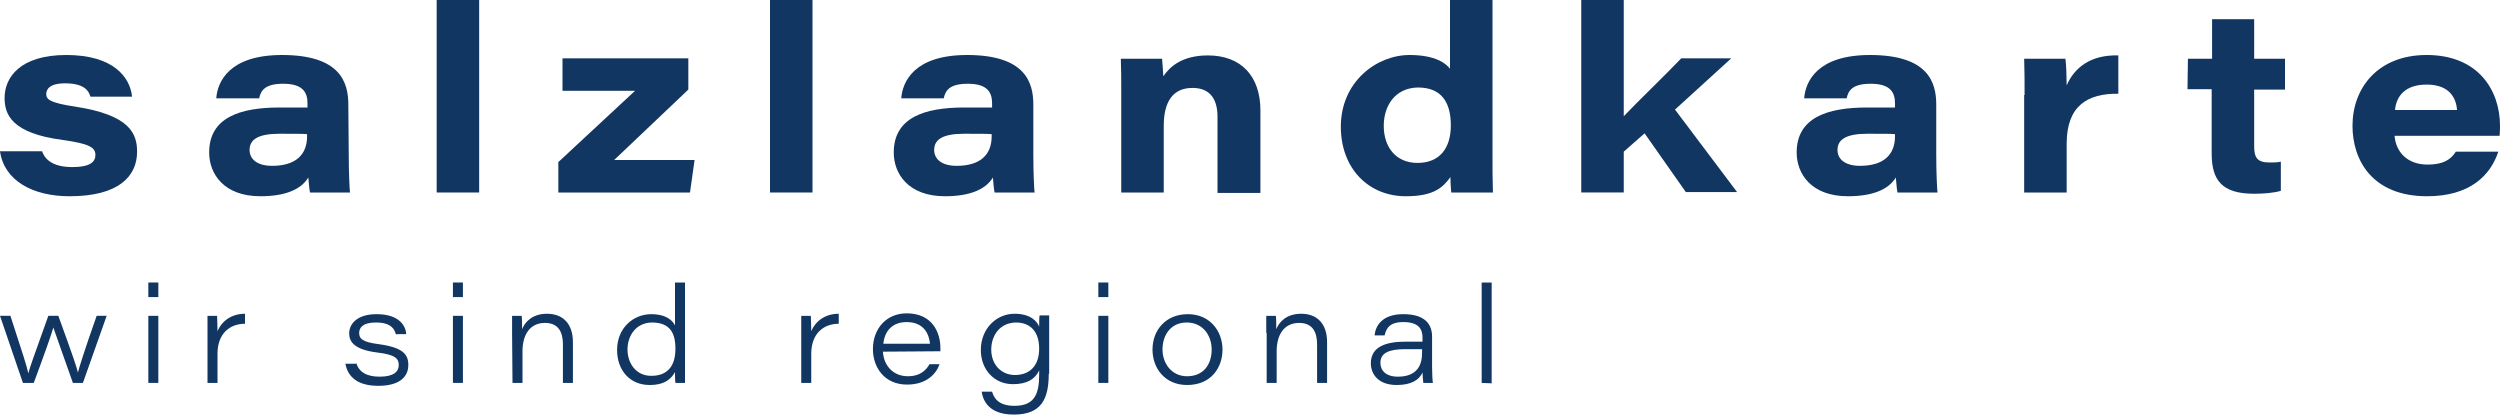
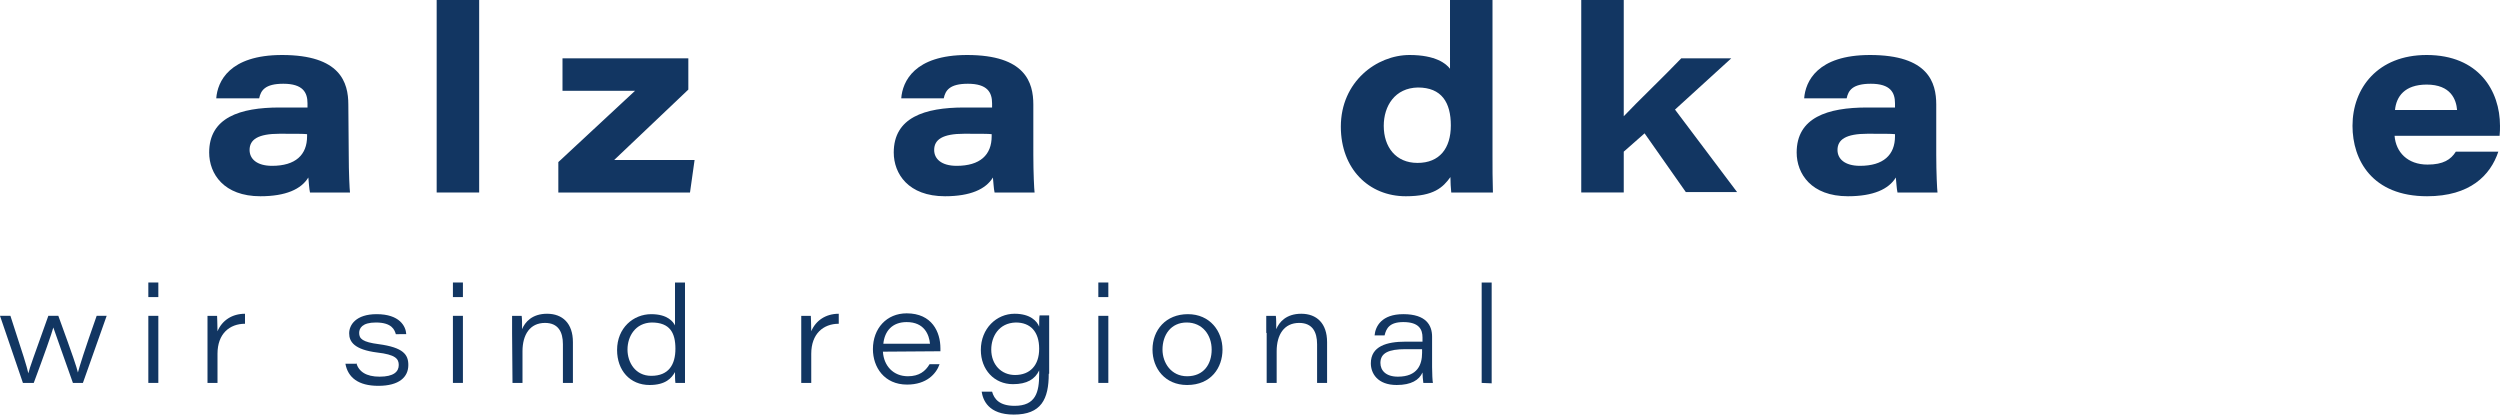
<svg xmlns="http://www.w3.org/2000/svg" version="1.1" id="Ebene_1" x="0px" y="0px" viewBox="0 0 600 100" style="enable-background:new 0 0 600 100;fill:#123662" xml:space="preserve">
  <g>
-     <path d="M10.1,36.3c0.8,2.3,3,3.8,7.3,3.8s5.5-1.3,5.5-2.9c0-1.8-1.4-2.7-7.8-3.6c-12.3-1.6-14-6.1-14-10.1   c0-4.9,3.7-10.3,14.8-10.3c11.3,0,15.3,5.3,15.8,10h-10c-0.4-1.5-1.6-3.2-6.1-3.2c-3.8,0-4.5,1.5-4.5,2.6c0,1.3,1,2.1,7,3   c13,2,14.8,6.4,14.8,10.8c0,5.9-4.4,10.7-16.2,10.7C7.9,47.1,1,43.4,0,36.3H10.1z" />
    <path d="M83.7,37.2c0,4.2,0.2,8.3,0.3,9h-9.6c-0.2-0.8-0.3-2.7-0.4-3.6c-1.7,2.8-5.4,4.5-11.5,4.5c-8.8,0-12.3-5.4-12.3-10.5   c0-8.4,7.4-10.8,16.9-10.8c2.5,0,5.6,0,6.7,0v-1c0-2.6-1.1-4.7-5.8-4.7c-4.4,0-5.4,1.6-5.8,3.5H51.9c0.3-4,3.1-10.4,15.8-10.4   c14,0,15.9,6.6,15.9,11.9L83.7,37.2L83.7,37.2z M73.7,32.2c-0.7-0.1-3-0.1-6.6-0.1c-5.2,0-7.2,1.4-7.2,3.9c0,2.1,1.7,3.8,5.4,3.8   c5.6,0,8.4-2.6,8.4-7.1V32.2z" />
    <path d="M104.8,46.2V-0.1H115v46.3H104.8z" />
    <path d="M134,38.9l18.4-17.1H135V14h30.2v7.5l-17.8,16.9h19.3l-1.1,7.8H134V38.9z" />
-     <path d="M184.8,46.2V-0.1H195v46.3H184.8z" />
    <path d="M248,37.2c0,4.2,0.2,8.3,0.3,9h-9.6c-0.2-0.8-0.3-2.7-0.4-3.6c-1.7,2.8-5.4,4.5-11.5,4.5c-8.8,0-12.3-5.4-12.3-10.5   c0-8.4,7.4-10.8,16.9-10.8c2.5,0,5.6,0,6.7,0v-1c0-2.6-1.1-4.7-5.8-4.7c-4.4,0-5.4,1.6-5.8,3.5h-10.2c0.3-4,3.1-10.4,15.8-10.4   c14,0,15.9,6.6,15.9,11.9L248,37.2L248,37.2z M238,32.2c-0.7-0.1-3-0.1-6.6-0.1c-5.2,0-7.2,1.4-7.2,3.9c0,2.1,1.7,3.8,5.4,3.8   c5.6,0,8.4-2.6,8.4-7.1L238,32.2L238,32.2z" />
-     <path d="M269.1,22.2c0-2.7,0-5.8-0.1-8.1h9.9c0.1,0.9,0.2,2.9,0.3,4.2c1.5-2.2,4.4-5,10.7-5c7.9,0,12.6,4.9,12.6,13.2v19.8h-10.3   V28c0-3.7-1.4-6.9-6-6.9c-4.7,0-6.9,3.3-6.9,9.1v16h-10.2V22.2z" />
    <path d="M358.2-0.1v37.3c0,3,0,6,0.1,9h-10c-0.1-1-0.2-2.5-0.2-3.7c-1.8,2.5-4,4.6-10.7,4.6c-8.9,0-15.6-6.6-15.6-16.7   c0-10.8,8.6-17.2,16.5-17.2c6.3,0,8.8,2.1,9.7,3.3V-0.1H358.2z M332.1,30.2c0,5.1,2.9,8.9,8.1,8.9c5.3,0,8-3.5,8-9S346,21,340.3,21   C334.8,21.1,332.1,25.4,332.1,30.2z" />
    <path d="M389.7,27.9c3.2-3.4,9.7-9.6,13.8-13.9h12L402,26.3l14.9,19.8h-12.3L394.7,32l-5,4.4v9.8h-10.2V-0.1h10.2V27.9z" />
    <path d="M464.7,37.2c0,4.2,0.2,8.3,0.3,9h-9.6c-0.2-0.8-0.3-2.7-0.4-3.6c-1.7,2.8-5.4,4.5-11.5,4.5c-8.8,0-12.3-5.4-12.3-10.5   c0-8.4,7.4-10.8,16.9-10.8c2.5,0,5.6,0,6.7,0v-1c0-2.6-1.1-4.7-5.8-4.7c-4.4,0-5.4,1.6-5.8,3.5H433c0.3-4,3.1-10.4,15.8-10.4   c14,0,15.9,6.6,15.9,11.9L464.7,37.2L464.7,37.2z M454.8,32.2c-0.7-0.1-3-0.1-6.6-0.1c-5.2,0-7.2,1.4-7.2,3.9   c0,2.1,1.7,3.8,5.4,3.8c5.6,0,8.4-2.6,8.4-7.1L454.8,32.2L454.8,32.2z" />
-     <path d="M485.9,22.8c0-2.9,0-5.8-0.1-8.7h9.9c0.2,1.1,0.3,4.7,0.3,6.4c1.8-4.2,5.7-7.4,12.4-7.2v9.2c-7.3-0.1-12.4,2.8-12.4,12   v11.7h-10.2V22.8H485.9z" />
-     <path d="M525.1,14.1h5.8V4.6H541v9.5h7.4v7.4H541V35c0,2.7,0.6,4,3.7,4c0.9,0,1.9,0,2.7-0.2v7c-1.7,0.5-4.1,0.7-6.4,0.7   c-7.9,0-10.2-3.4-10.2-9.7V21.4H525L525.1,14.1L525.1,14.1z" />
    <path d="M574.7,32.6c0.3,3.9,3.1,6.9,7.9,6.9c3.8,0,5.6-1.2,6.8-3.1h10.2c-1.9,5.7-6.8,10.7-17.1,10.7c-13.2,0-17.9-8.7-17.9-16.9   c0-9.1,6.1-17,17.8-17c12.5,0,17.6,8.6,17.6,17c0,0.8,0,1.4-0.1,2.4L574.7,32.6z M589.7,26.4c-0.2-2.5-1.5-6.1-7.3-6.1   c-5.3,0-7.3,2.9-7.6,6.1H589.7z" />
  </g>
  <g>
    <path d="M2.5,75.8c3.2,9.8,3.9,12,4.3,13.8l0,0C7.2,88,8,85.9,11.6,75.8H14c3.6,9.9,4.4,12.3,4.7,13.6l0,0   c0.4-1.5,1.5-5.1,4.5-13.6h2.4l-5.7,16.1h-2.4c-2-5.7-4.1-11.5-4.7-13.3l0,0c-0.4,1.5-2.2,6.6-4.7,13.3H5.5L0,75.8H2.5z" />
    <path d="M35.6,67.8H38v3.5h-2.4V67.8z M35.6,75.8H38v16.1h-2.4V75.8z" />
    <path d="M49.8,80.2c0-1.5,0-2.9,0-4.4h2.3c0,0.4,0.1,2.1,0.1,3.7c1.1-2.6,3.5-4.2,6.6-4.2v2.4c-3.7,0-6.6,2.4-6.6,7.2v7h-2.4   L49.8,80.2z" />
    <path d="M85.5,87.1c0.6,2.1,2.4,3.3,5.6,3.3c3.4,0,4.6-1.2,4.6-2.8c0-1.5-0.8-2.5-5.2-3C85,83.9,83.8,82,83.8,80s1.6-4.6,6.6-4.6   c5.5,0,7,2.9,7.1,4.8H95c-0.3-1-0.9-2.8-4.8-2.8c-3.3,0-4,1.4-4,2.5c0,1.4,0.8,2.2,4.7,2.7c5.9,0.8,7.1,2.5,7.1,5   c0,2.9-2.2,5-7.2,5c-4.8,0-7.3-2-7.9-5.3h2.6V87.1z" />
    <path d="M108.7,67.8h2.4v3.5h-2.4V67.8z M108.7,75.8h2.4v16.1h-2.4V75.8z" />
    <path d="M122.9,79.9c0-1.4,0-2.8,0-4.1h2.3c0.1,0.6,0.1,2,0.1,3.2c0.7-1.7,2.4-3.7,6-3.7c3.7,0,6.2,2.3,6.2,6.8v9.8h-2.4v-9.3   c0-2.9-1.1-5.1-4.3-5.1c-3.6,0-5.4,2.8-5.4,6.8v7.6H123L122.9,79.9L122.9,79.9z" />
    <path d="M164.4,67.8v19.4c0,1.6,0,3.2,0,4.7h-2.3c-0.1-0.7-0.1-1.8-0.1-2.6c-0.8,1.4-2.2,3.1-6.1,3.1c-4.7,0-7.8-3.5-7.8-8.4   c0-5.3,3.9-8.6,8.2-8.6c4,0,5.3,1.9,5.7,2.7V67.8H164.4z M150.6,83.9c0,3.1,1.9,6.3,5.7,6.3c4.2,0,5.8-2.7,5.8-6.5   s-1.3-6.3-5.7-6.3C152.5,77.5,150.6,80.7,150.6,83.9z" />
    <path d="M192.3,80.2c0-1.5,0-2.9,0-4.4h2.3c0,0.4,0.1,2.1,0.1,3.7c1.1-2.6,3.5-4.2,6.6-4.2v2.4c-3.7,0-6.6,2.4-6.6,7.2v7h-2.4   L192.3,80.2L192.3,80.2z" />
    <path d="M211.9,84.4c0.2,3.4,2.5,5.9,6,5.9c2.7,0,4.2-1.2,5.2-2.9h2.4c-0.8,2.3-3.1,4.9-7.8,4.9c-5.5,0-8.2-4.2-8.2-8.5   c0-5,3.3-8.6,8.1-8.6c6.1,0,8.1,4.5,8.1,8.4c0,0.2,0,0.4,0,0.7L211.9,84.4L211.9,84.4z M223.2,82.5c-0.2-2.1-1.3-5.2-5.6-5.2   c-3.5,0-5.3,2.2-5.6,5.2H223.2z" />
    <path d="M251.7,89.7c0,6.1-1.8,9.8-8.4,9.8c-6.1,0-7.4-3.5-7.7-5.5h2.5c0.5,1.8,1.8,3.4,5.4,3.4c5.1,0,5.9-3.3,5.9-7.6v-0.9   c-1,2.1-2.9,3.3-6.3,3.3c-4.5,0-7.7-3.5-7.7-8.2c0-5.2,3.8-8.7,8.1-8.7c3.8,0,5.4,1.8,5.9,3.1c0-0.8,0-2.2,0.1-2.7h2.3   c0,1.6,0,3.1,0,4.7v9.3H251.7z M237.9,83.9c0,3.6,2.4,6.1,5.7,6.1c3.6,0,5.8-2.3,5.8-6.3c0-4.1-2.1-6.3-5.6-6.3   C239.7,77.5,237.9,80.8,237.9,83.9z" />
    <path d="M263.6,67.8h2.4v3.5h-2.4V67.8z M263.6,75.8h2.4v16.1h-2.4V75.8z" />
    <path d="M293.4,83.9c0,4.3-2.7,8.5-8.5,8.5c-5.3,0-8.3-4-8.3-8.5c0-4.7,3.2-8.5,8.5-8.5S293.4,79.5,293.4,83.9z M279,83.9   c0,3.2,2.1,6.4,5.9,6.4c4,0,5.9-2.9,5.9-6.4s-2.2-6.5-6-6.5S279,80.4,279,83.9z" />
    <path d="M303.9,79.9c0-1.4,0-2.8,0-4.1h2.3c0.1,0.6,0.1,2,0.1,3.2c0.7-1.7,2.4-3.7,6-3.7c3.7,0,6.2,2.3,6.2,6.8v9.8h-2.4v-9.3   c0-2.9-1.1-5.1-4.3-5.1c-3.6,0-5.4,2.8-5.4,6.8v7.6H304v-12H303.9z" />
    <path d="M343.7,88.1c0,1.4,0.1,3.5,0.2,3.8h-2.3c-0.1-0.6-0.2-2-0.2-2.5c-0.8,1.8-2.7,3-6.2,3c-4.6,0-6.2-2.8-6.2-5.2   c0-4.1,3.8-5.2,8.3-5.2c2.1,0,3.5,0,4.1,0v-1c0-1.9-0.8-3.7-4.6-3.7c-3.3,0-4.1,1.5-4.5,3.2h-2.4c0.2-2.2,1.7-5.1,6.9-5.1   c5.5,0,6.9,2.7,6.9,5.4L343.7,88.1L343.7,88.1z M341.3,83.8c-0.5,0-1.6,0-4,0c-4,0-6,0.9-6,3.3c0,1.8,1.3,3.3,4.2,3.3   c4.7,0,5.8-2.9,5.8-5.7V83.8z" />
    <path d="M355.6,91.9V67.8h2.4V92L355.6,91.9L355.6,91.9z" />
  </g>
</svg>